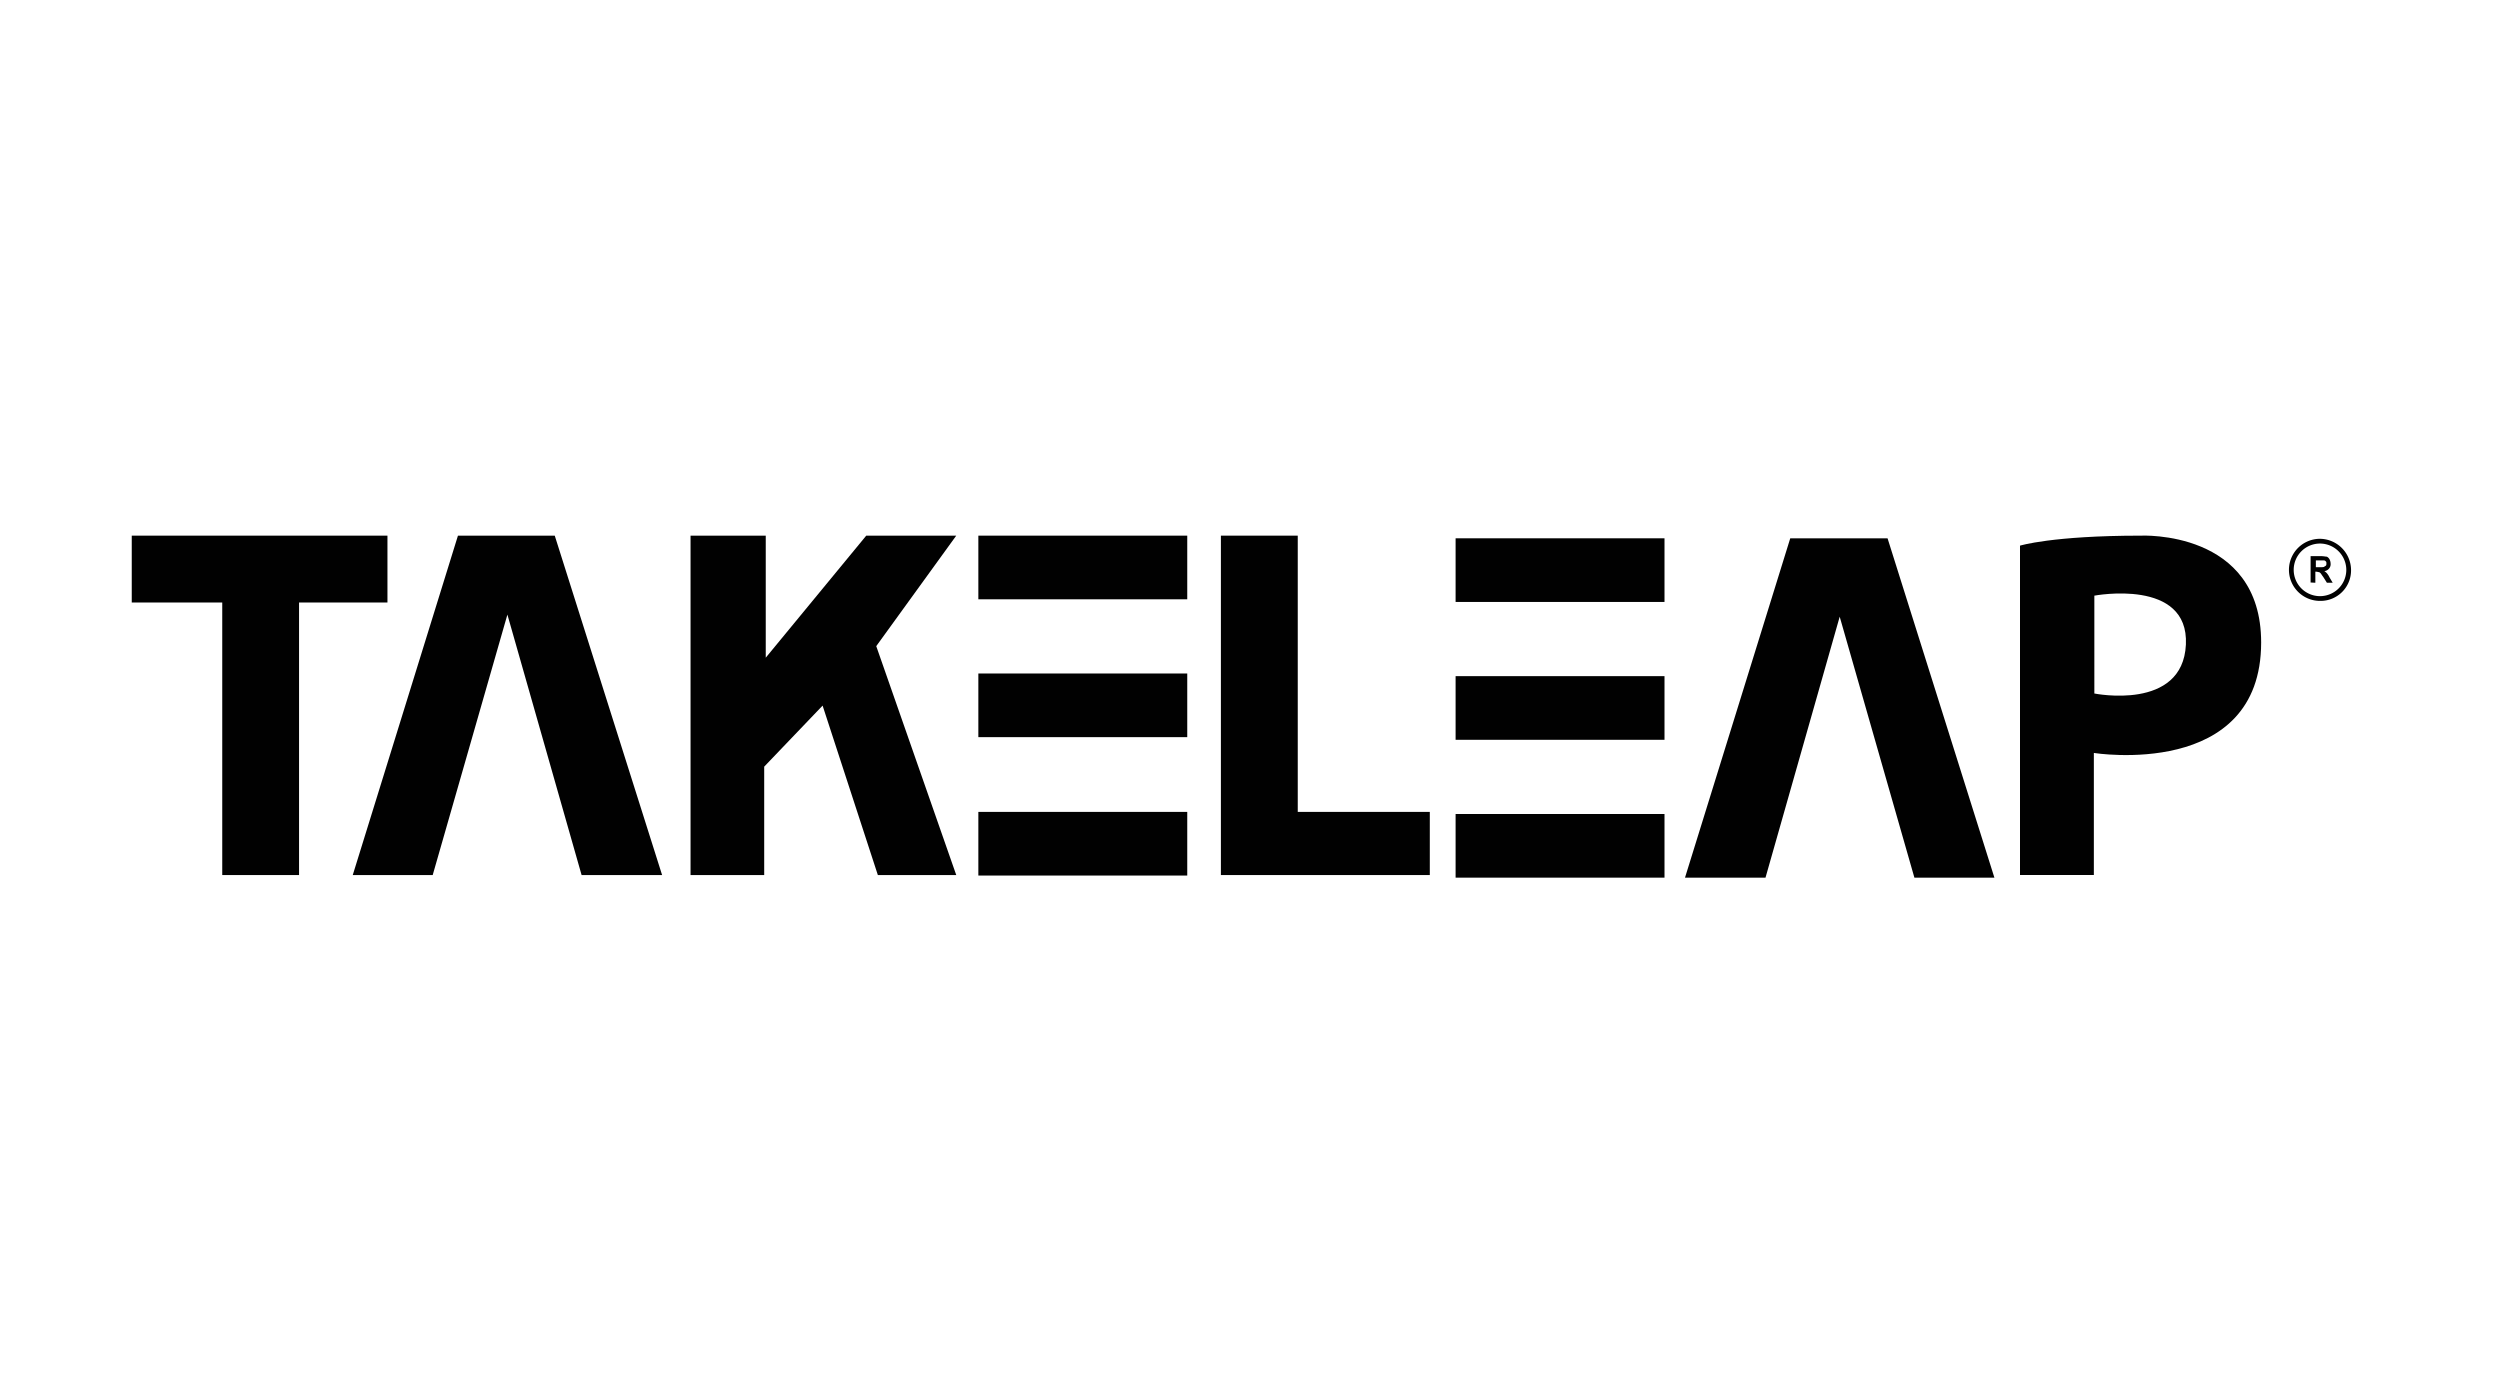
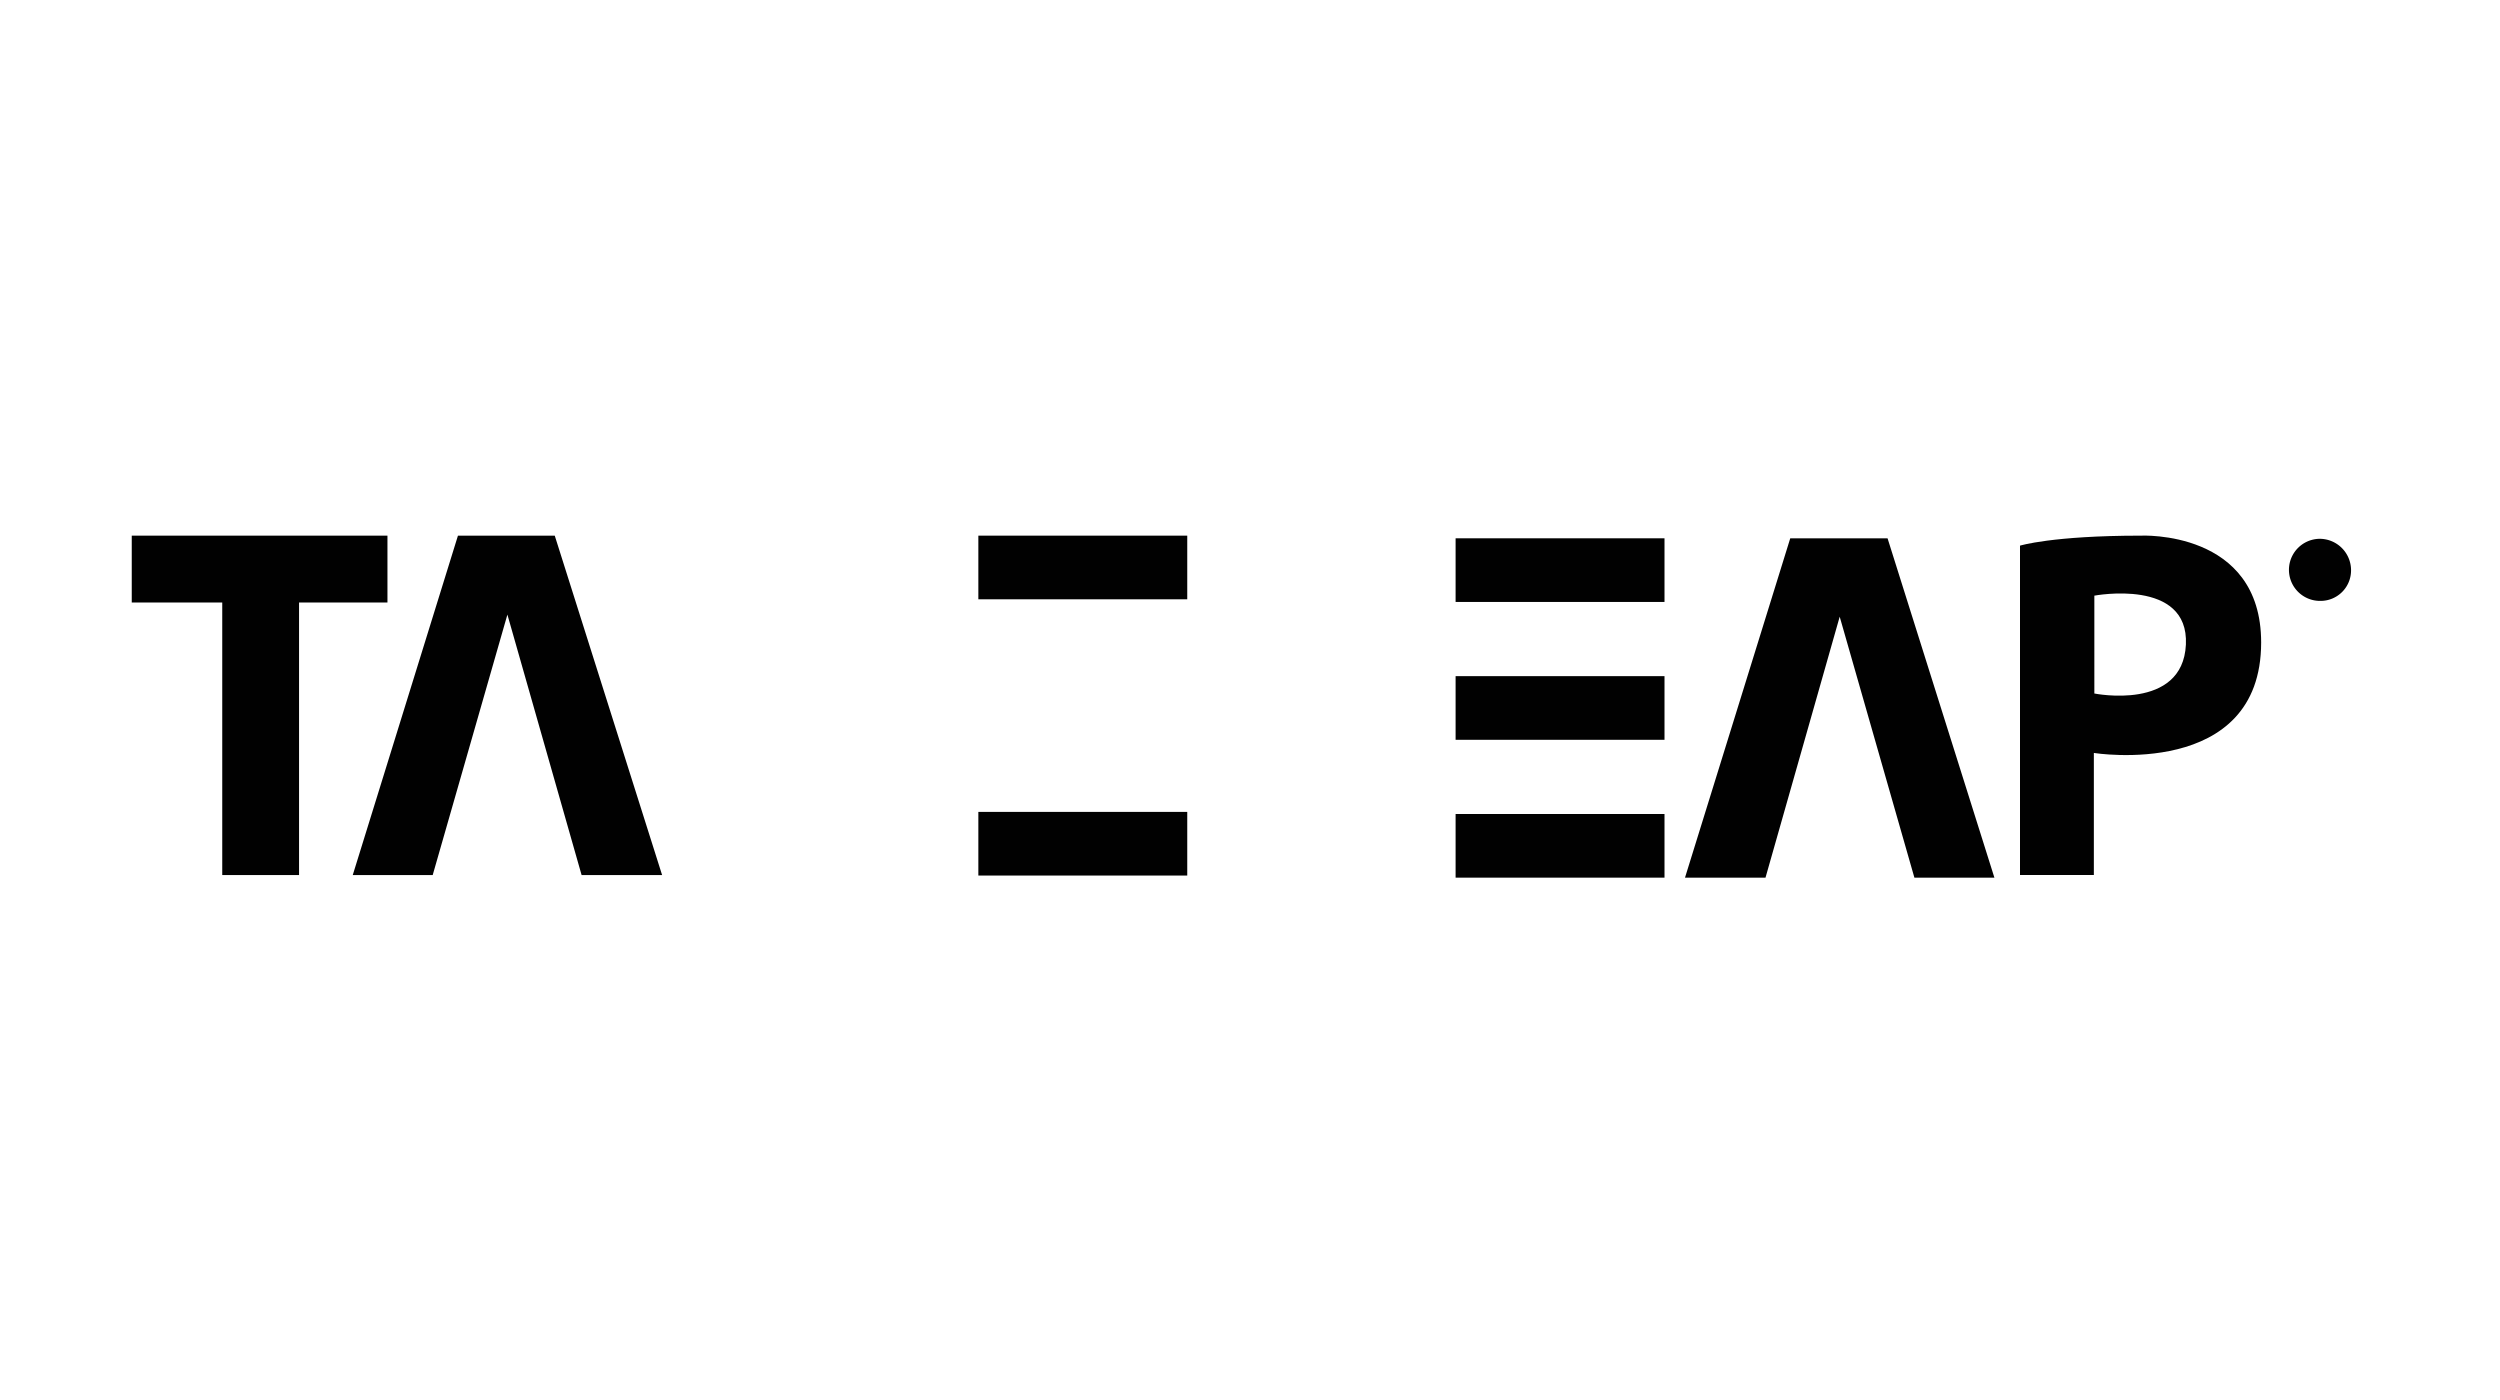
<svg xmlns="http://www.w3.org/2000/svg" id="Layer_1" data-name="Layer 1" viewBox="0 0 500 280">
  <defs>
    <style>.cls-1{fill:#010101;}</style>
  </defs>
  <polygon class="cls-1" points="26.35 107.13 26.35 120.5 44.45 120.5 44.45 175.01 59.81 175.01 59.81 120.5 77.49 120.5 77.49 107.13 26.35 107.13" />
  <polygon class="cls-1" points="91.59 107.13 70.55 175.01 86.54 175.01 101.48 122.92 116.32 175.01 132.42 175.01 110.95 107.13 91.59 107.13" />
-   <polygon class="cls-1" points="173.25 107.13 153.15 131.54 153.15 107.13 138.11 107.13 138.11 175.01 152.84 175.01 152.84 153.33 164.52 141.12 175.57 175.01 191.25 175.01 175.25 129.23 191.25 107.13 173.25 107.13" />
  <rect class="cls-1" x="195.67" y="107.13" width="41.78" height="12.73" />
-   <rect class="cls-1" x="195.67" y="134.7" width="41.78" height="12.73" />
  <rect class="cls-1" x="195.67" y="162.38" width="41.78" height="12.73" />
-   <polygon class="cls-1" points="244.18 107.13 244.18 175.01 285.96 175.01 285.96 162.38 259.55 162.38 259.55 107.13 244.18 107.13" />
  <path class="cls-1" d="M437.18,128.91c.63-13.36-18.31-9.78-18.31-9.78V138.7s17.68,3.58,18.31-9.79m-9.05-21.78s24.1-1.26,24.1,21.36c0,27.47-33.46,22.1-33.46,22.1V175H404V109.13s6.42-2,24.1-2" />
  <rect class="cls-1" x="291.12" y="107.66" width="41.78" height="12.73" />
  <rect class="cls-1" x="291.12" y="135.23" width="41.78" height="12.73" />
  <rect class="cls-1" x="291.12" y="162.8" width="41.78" height="12.73" />
  <polygon class="cls-1" points="358.05 107.66 337 175.53 353.1 175.53 367.94 123.34 382.88 175.53 398.88 175.53 377.51 107.66 358.05 107.66" />
  <path class="cls-1" d="M463.17,113.44h.74c.53,0,.84,0,.95-.1s.21-.11.31-.21.11-.21.11-.42,0-.32-.11-.42a.52.52,0,0,0-.42-.21h-1.58v1.36Zm-1.05,3.06v-5.27h2.11c.52,0,.94.11,1.15.11a1.29,1.29,0,0,1,.53.53,1.89,1.89,0,0,1,.21.84,1.31,1.31,0,0,1-.31,1,1.44,1.44,0,0,1-.95.52,2.41,2.41,0,0,1,.52.42,3.85,3.85,0,0,1,.53.84l.63,1.06h-1.16l-.73-1.16c-.32-.42-.42-.63-.53-.74s-.21-.21-.31-.21a5.14,5.14,0,0,0-.53-.1h-.21v2.21Z" />
-   <path class="cls-1" d="M464,108.71a5.26,5.26,0,1,0,5.26,5.26,5.28,5.28,0,0,0-5.26-5.26m0,11.47a6.21,6.21,0,1,1,0-12.42,6.29,6.29,0,0,1,6.21,6.21,6.1,6.1,0,0,1-6.21,6.21" />
+   <path class="cls-1" d="M464,108.71m0,11.47a6.21,6.21,0,1,1,0-12.42,6.29,6.29,0,0,1,6.21,6.21,6.1,6.1,0,0,1-6.21,6.21" />
</svg>